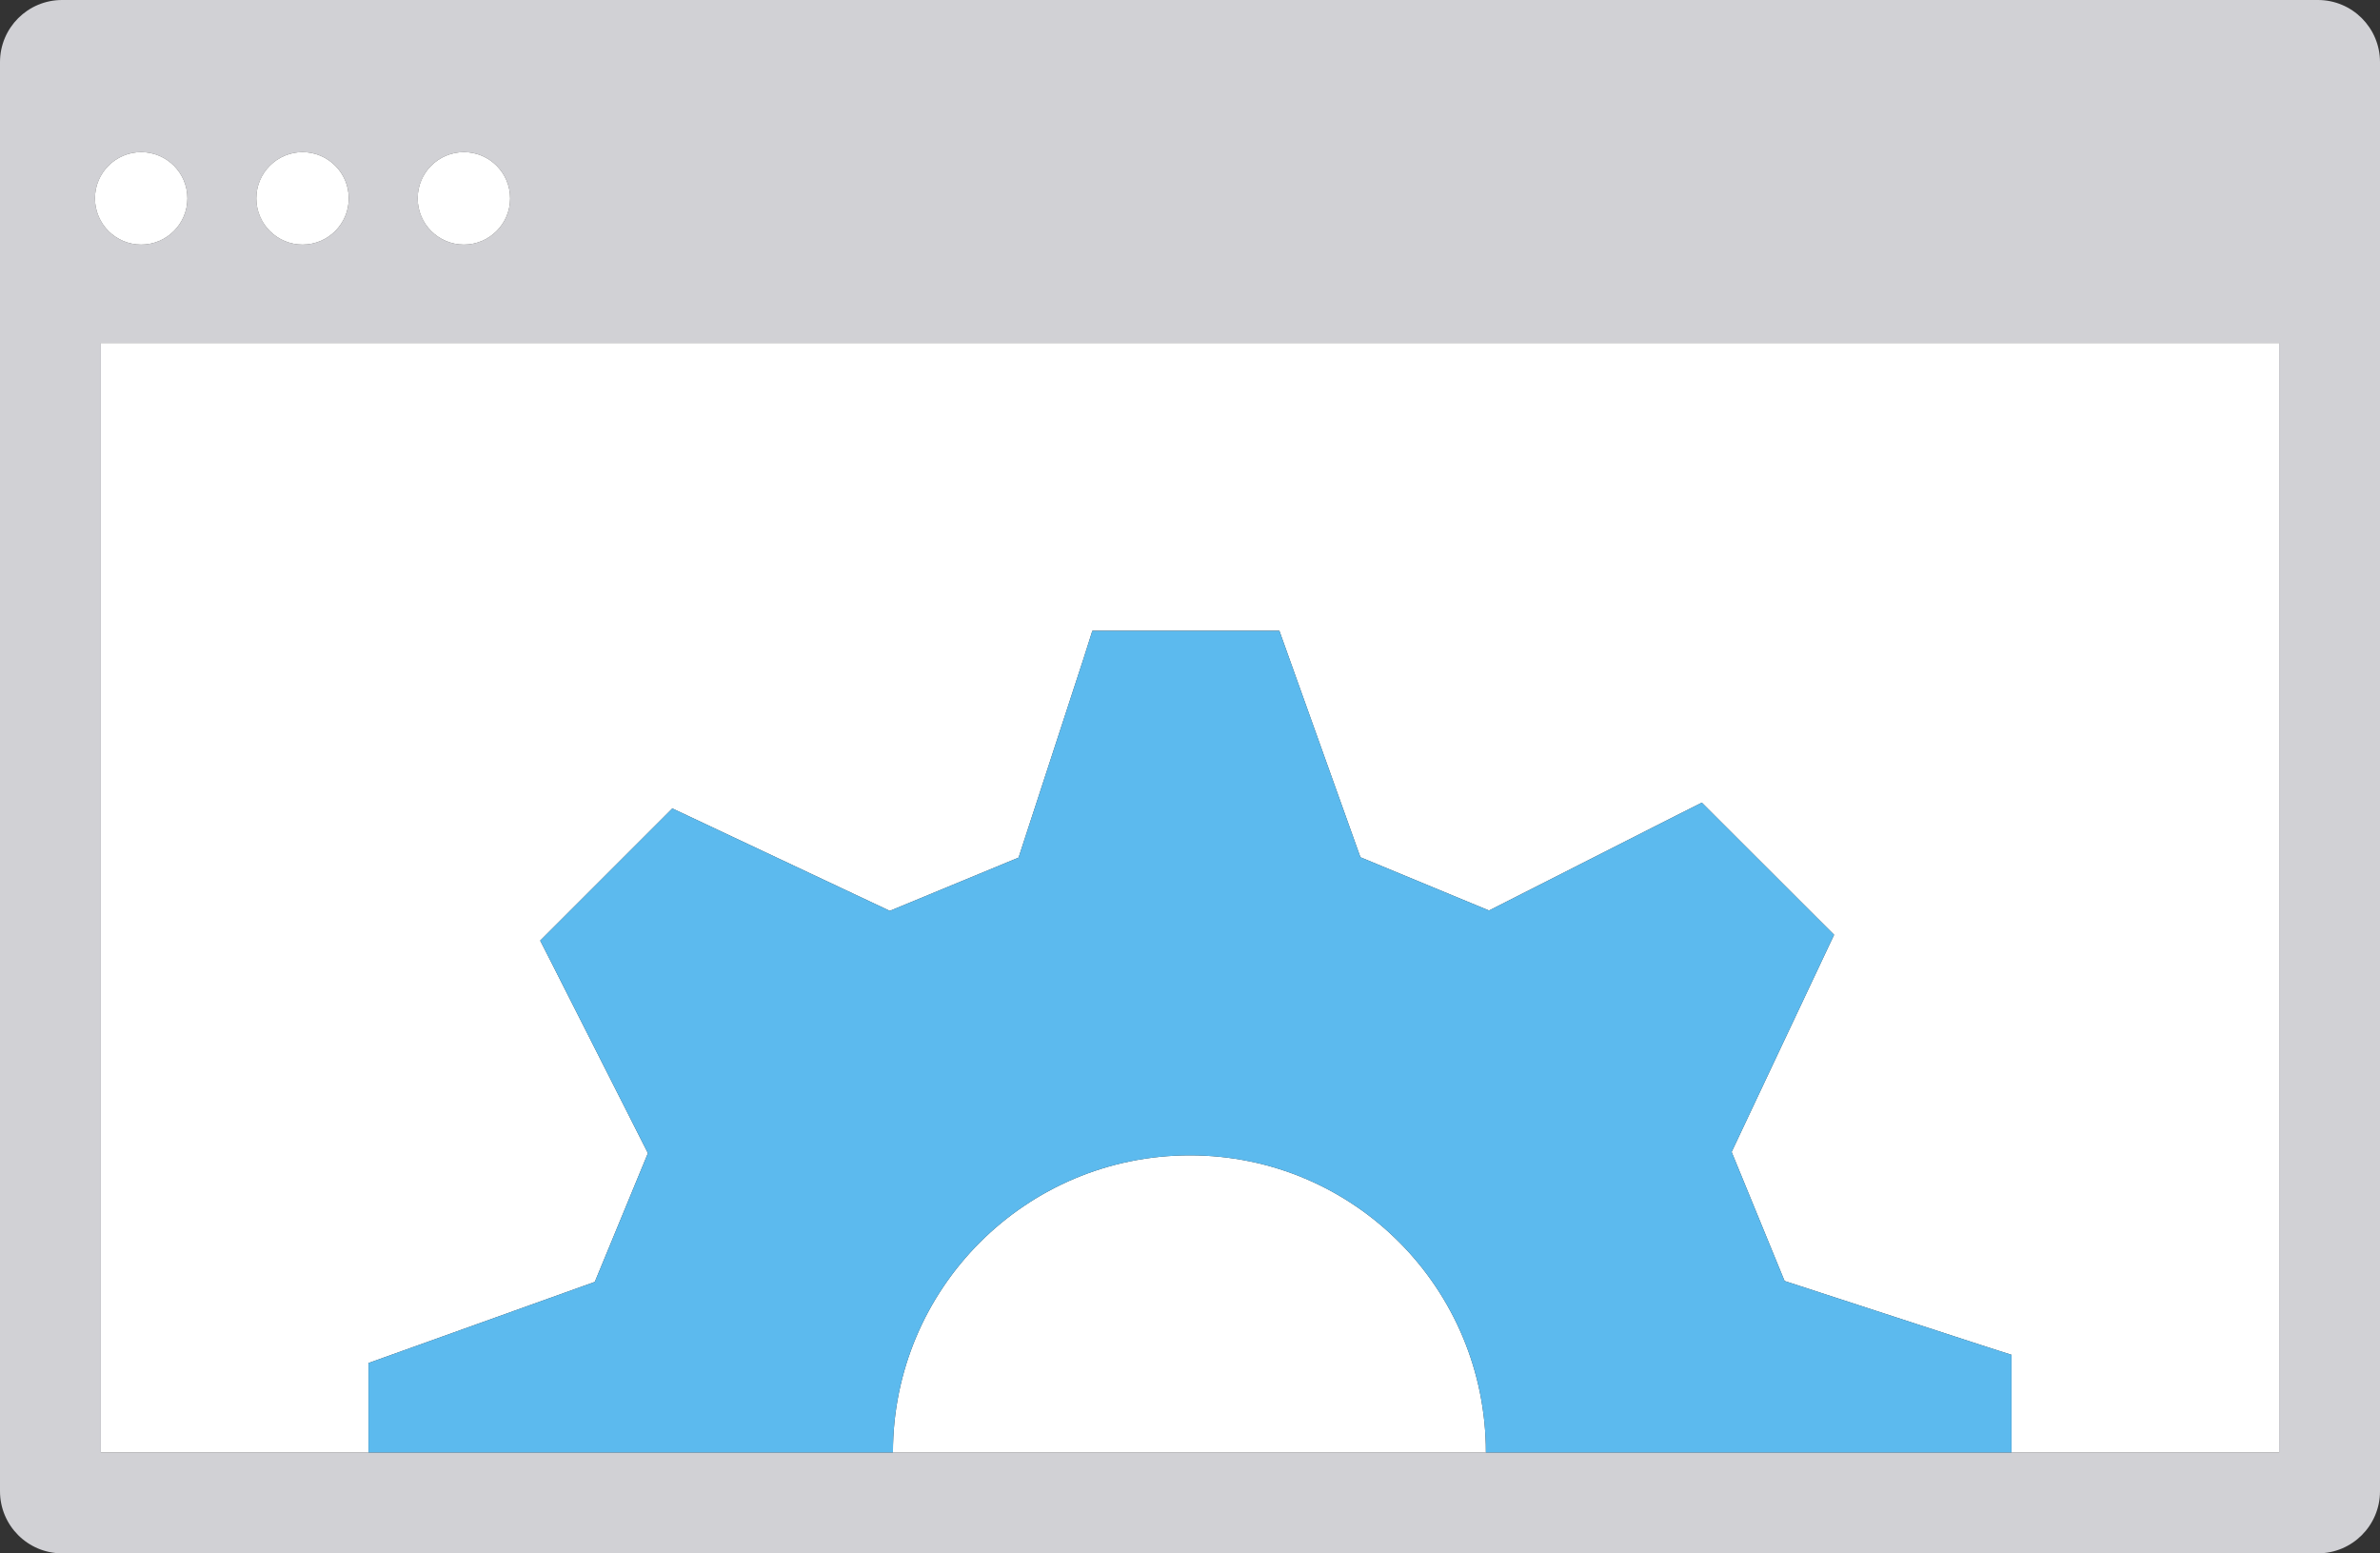
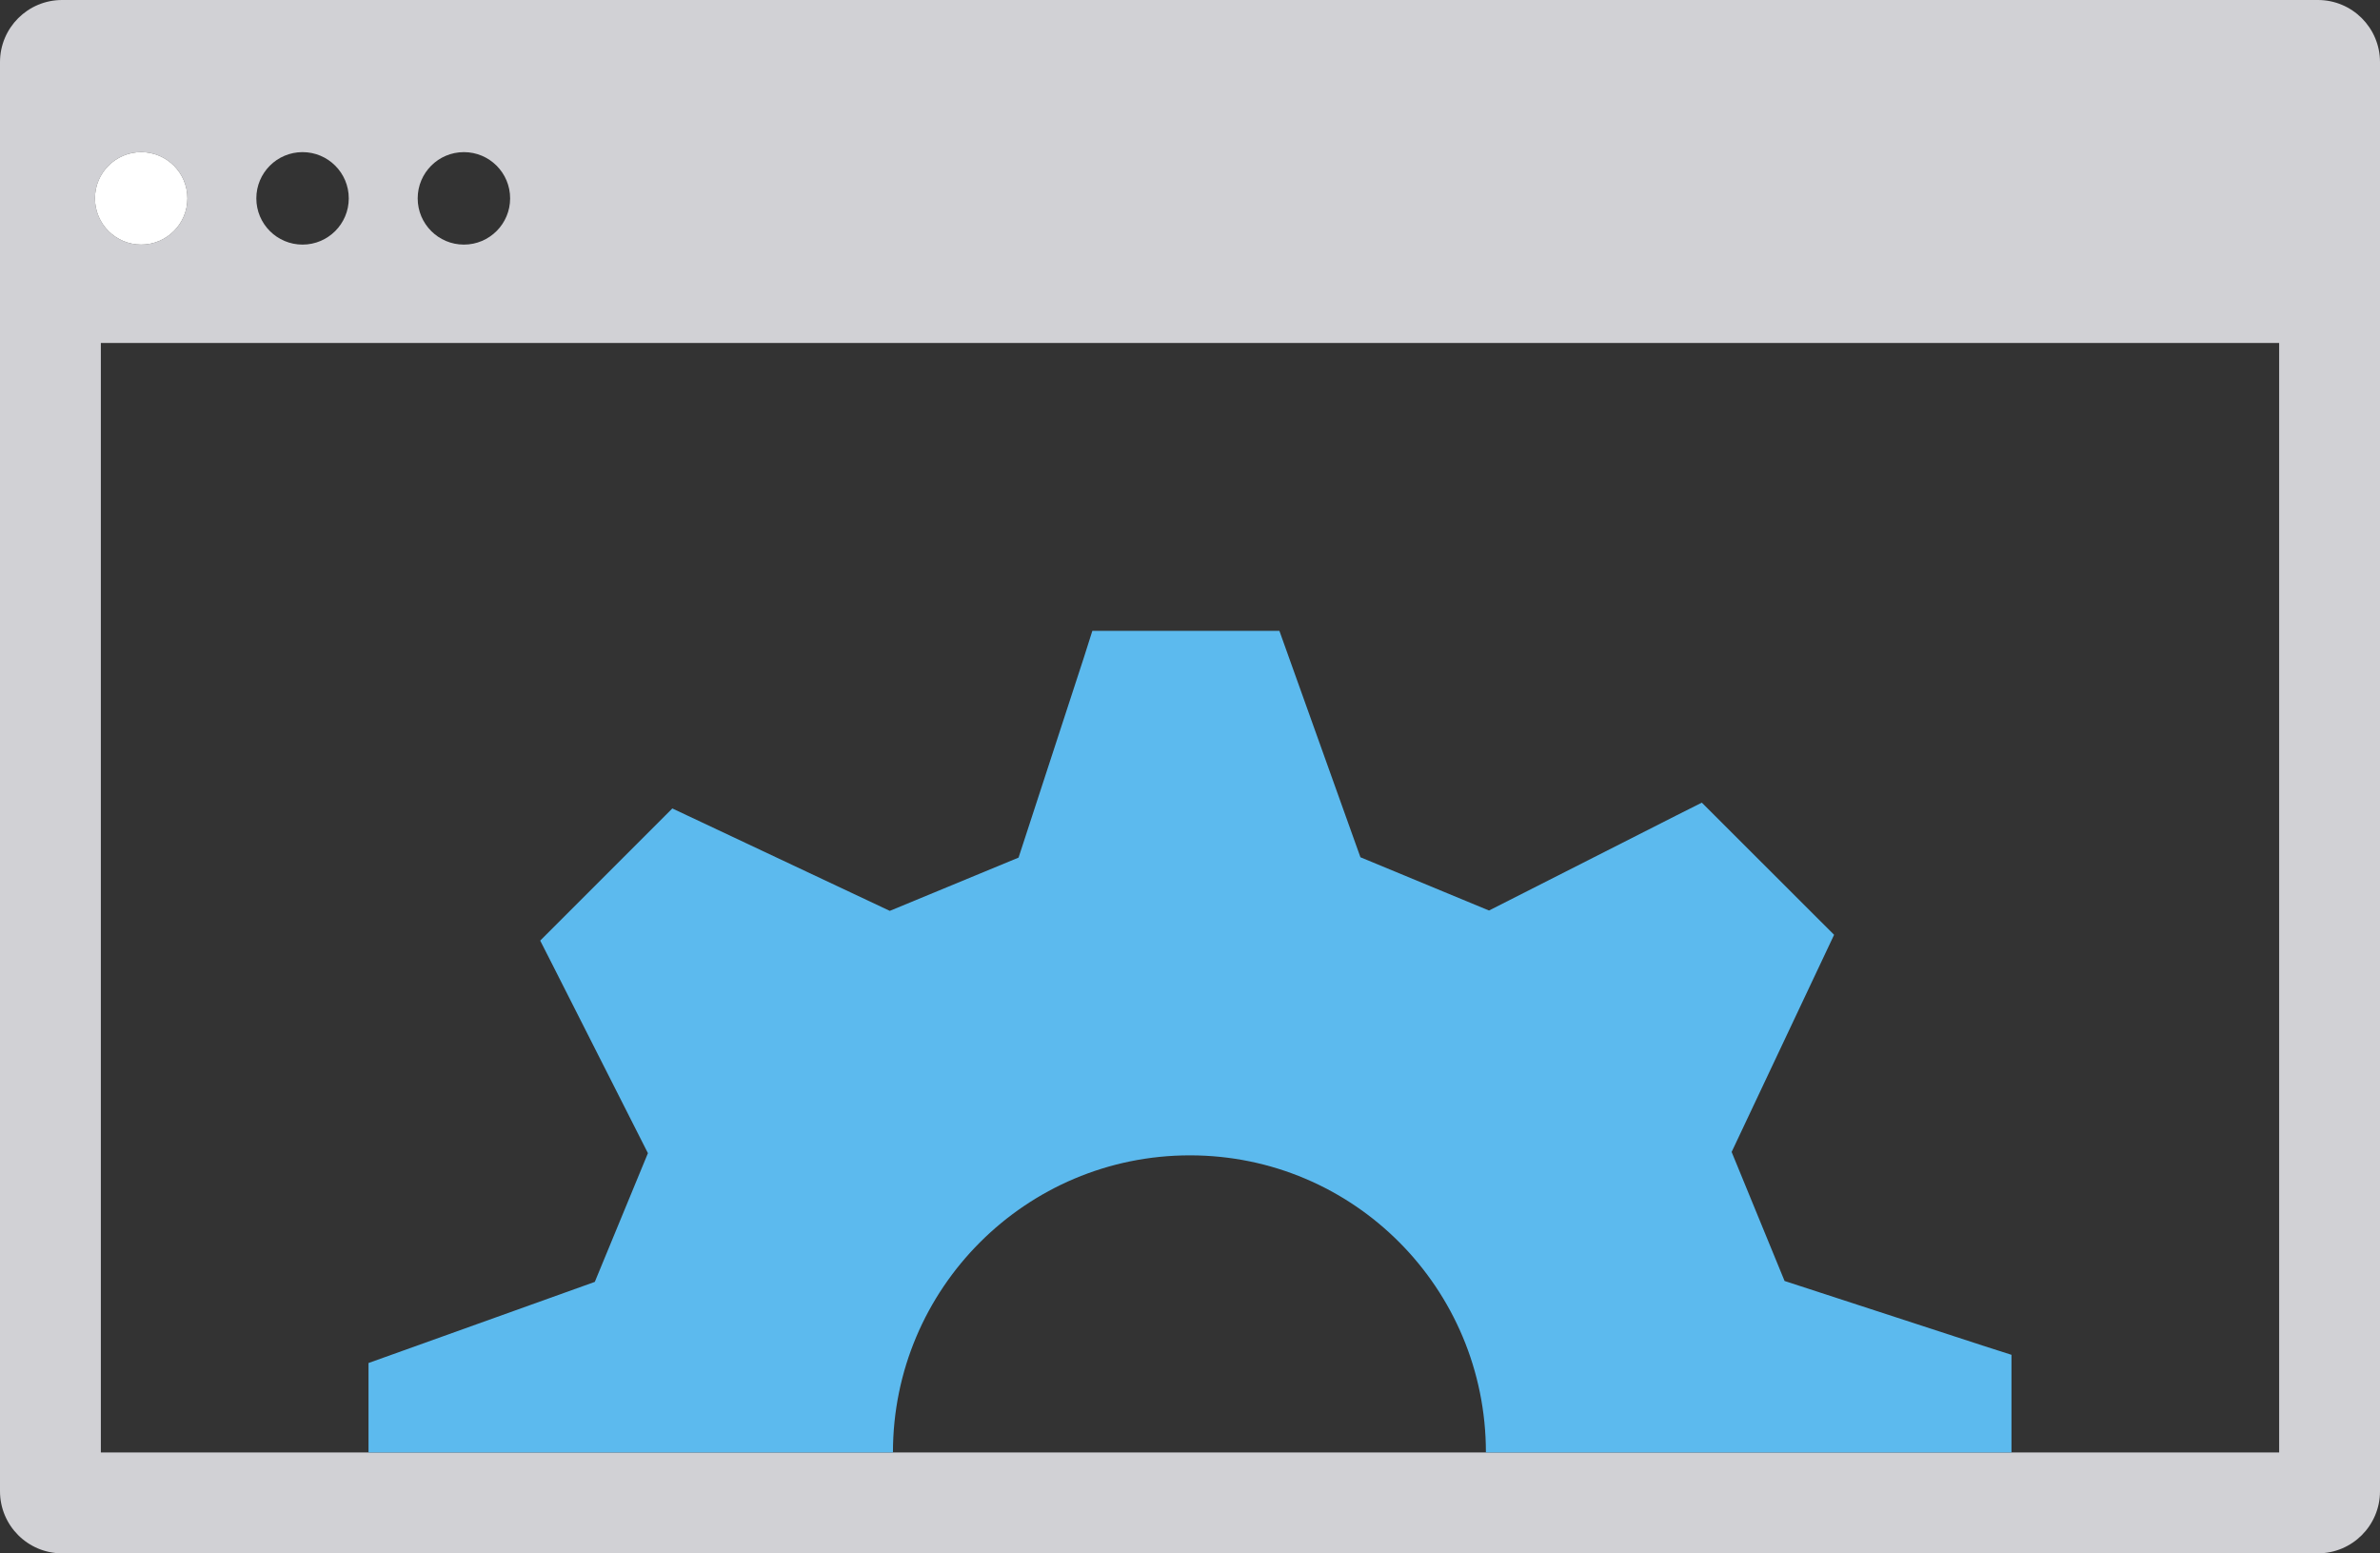
<svg xmlns="http://www.w3.org/2000/svg" version="1.1" id="Слой_1" x="0px" y="0px" width="118px" height="77px" viewBox="0 0 118 77" enable-background="new 0 0 118 77" xml:space="preserve">
  <rect x="0" y="0" width="118" height="77" fill="#333333" stroke="none" />
  <g>
    <path fill="#D1D1D5" d="M114.922,0H3.078C1.378,0.001,0,1.379,0,3.08v70.84C0,75.621,1.379,77,3.08,77h111.84   c1.701,0,3.08-1.379,3.08-3.08V3.08C118,1.379,116.622,0.001,114.922,0z M23,7.541c1.266,0,2.292,1.026,2.292,2.292   S24.266,12.125,23,12.125c-1.265,0-2.291-1.026-2.291-2.292S21.735,7.541,23,7.541z M15,7.541c1.266,0,2.292,1.026,2.292,2.292   S16.266,12.125,15,12.125c-1.265,0-2.291-1.026-2.291-2.292S13.735,7.541,15,7.541z M7,7.541c1.266,0,2.292,1.026,2.292,2.292   S8.266,12.125,7,12.125c-1.265,0-2.291-1.026-2.291-2.292S5.735,7.541,7,7.541z M113,71.999L113,71.999L5,72v-0.001V17h108V71.999z   " />
-     <path fill="#FFFFFF" d="M5,71.999L5,71.999L113,72v-0.001V17H5V71.999z M73.671,71.999c0-8.134-6.545-14.728-14.676-14.728   c-8.129,0-14.723,6.594-14.723,14.728H18.271v-4.434l11.219-4.021l2.634-6.381l-4.719-9.315l-0.622-1.222l6.551-6.551l10.782,5.077   l6.384-2.64l3.241-9.926l0.418-1.316h9.273l4.018,11.225l6.375,2.64l9.313-4.725l1.238-0.622l6.558,6.551l-5.08,10.765l2.625,6.395   l9.944,3.242l1.306,0.417v4.841H73.671z" />
    <circle fill="#FFFFFF" cx="7" cy="9.833" r="2.292" />
    <path fill="#5CBAEE" d="M98.423,66.741l-9.944-3.242l-2.625-6.395l5.08-10.765l-6.558-6.551l-1.238,0.622l-9.313,4.725l-6.375-2.64   l-4.018-11.225h-9.273l-0.418,1.316L50.5,42.512l-6.384,2.64l-10.782-5.077l-6.551,6.551l0.622,1.222l4.719,9.315l-2.634,6.381   l-11.219,4.021v4.434h26.001c0-8.134,6.594-14.728,14.723-14.728c8.131,0,14.676,6.594,14.676,14.728h26.058v-4.841L98.423,66.741z   " />
-     <circle fill="#FFFFFF" cx="15" cy="9.833" r="2.292" />
-     <circle fill="#FFFFFF" cx="23" cy="9.833" r="2.292" />
  </g>
</svg>